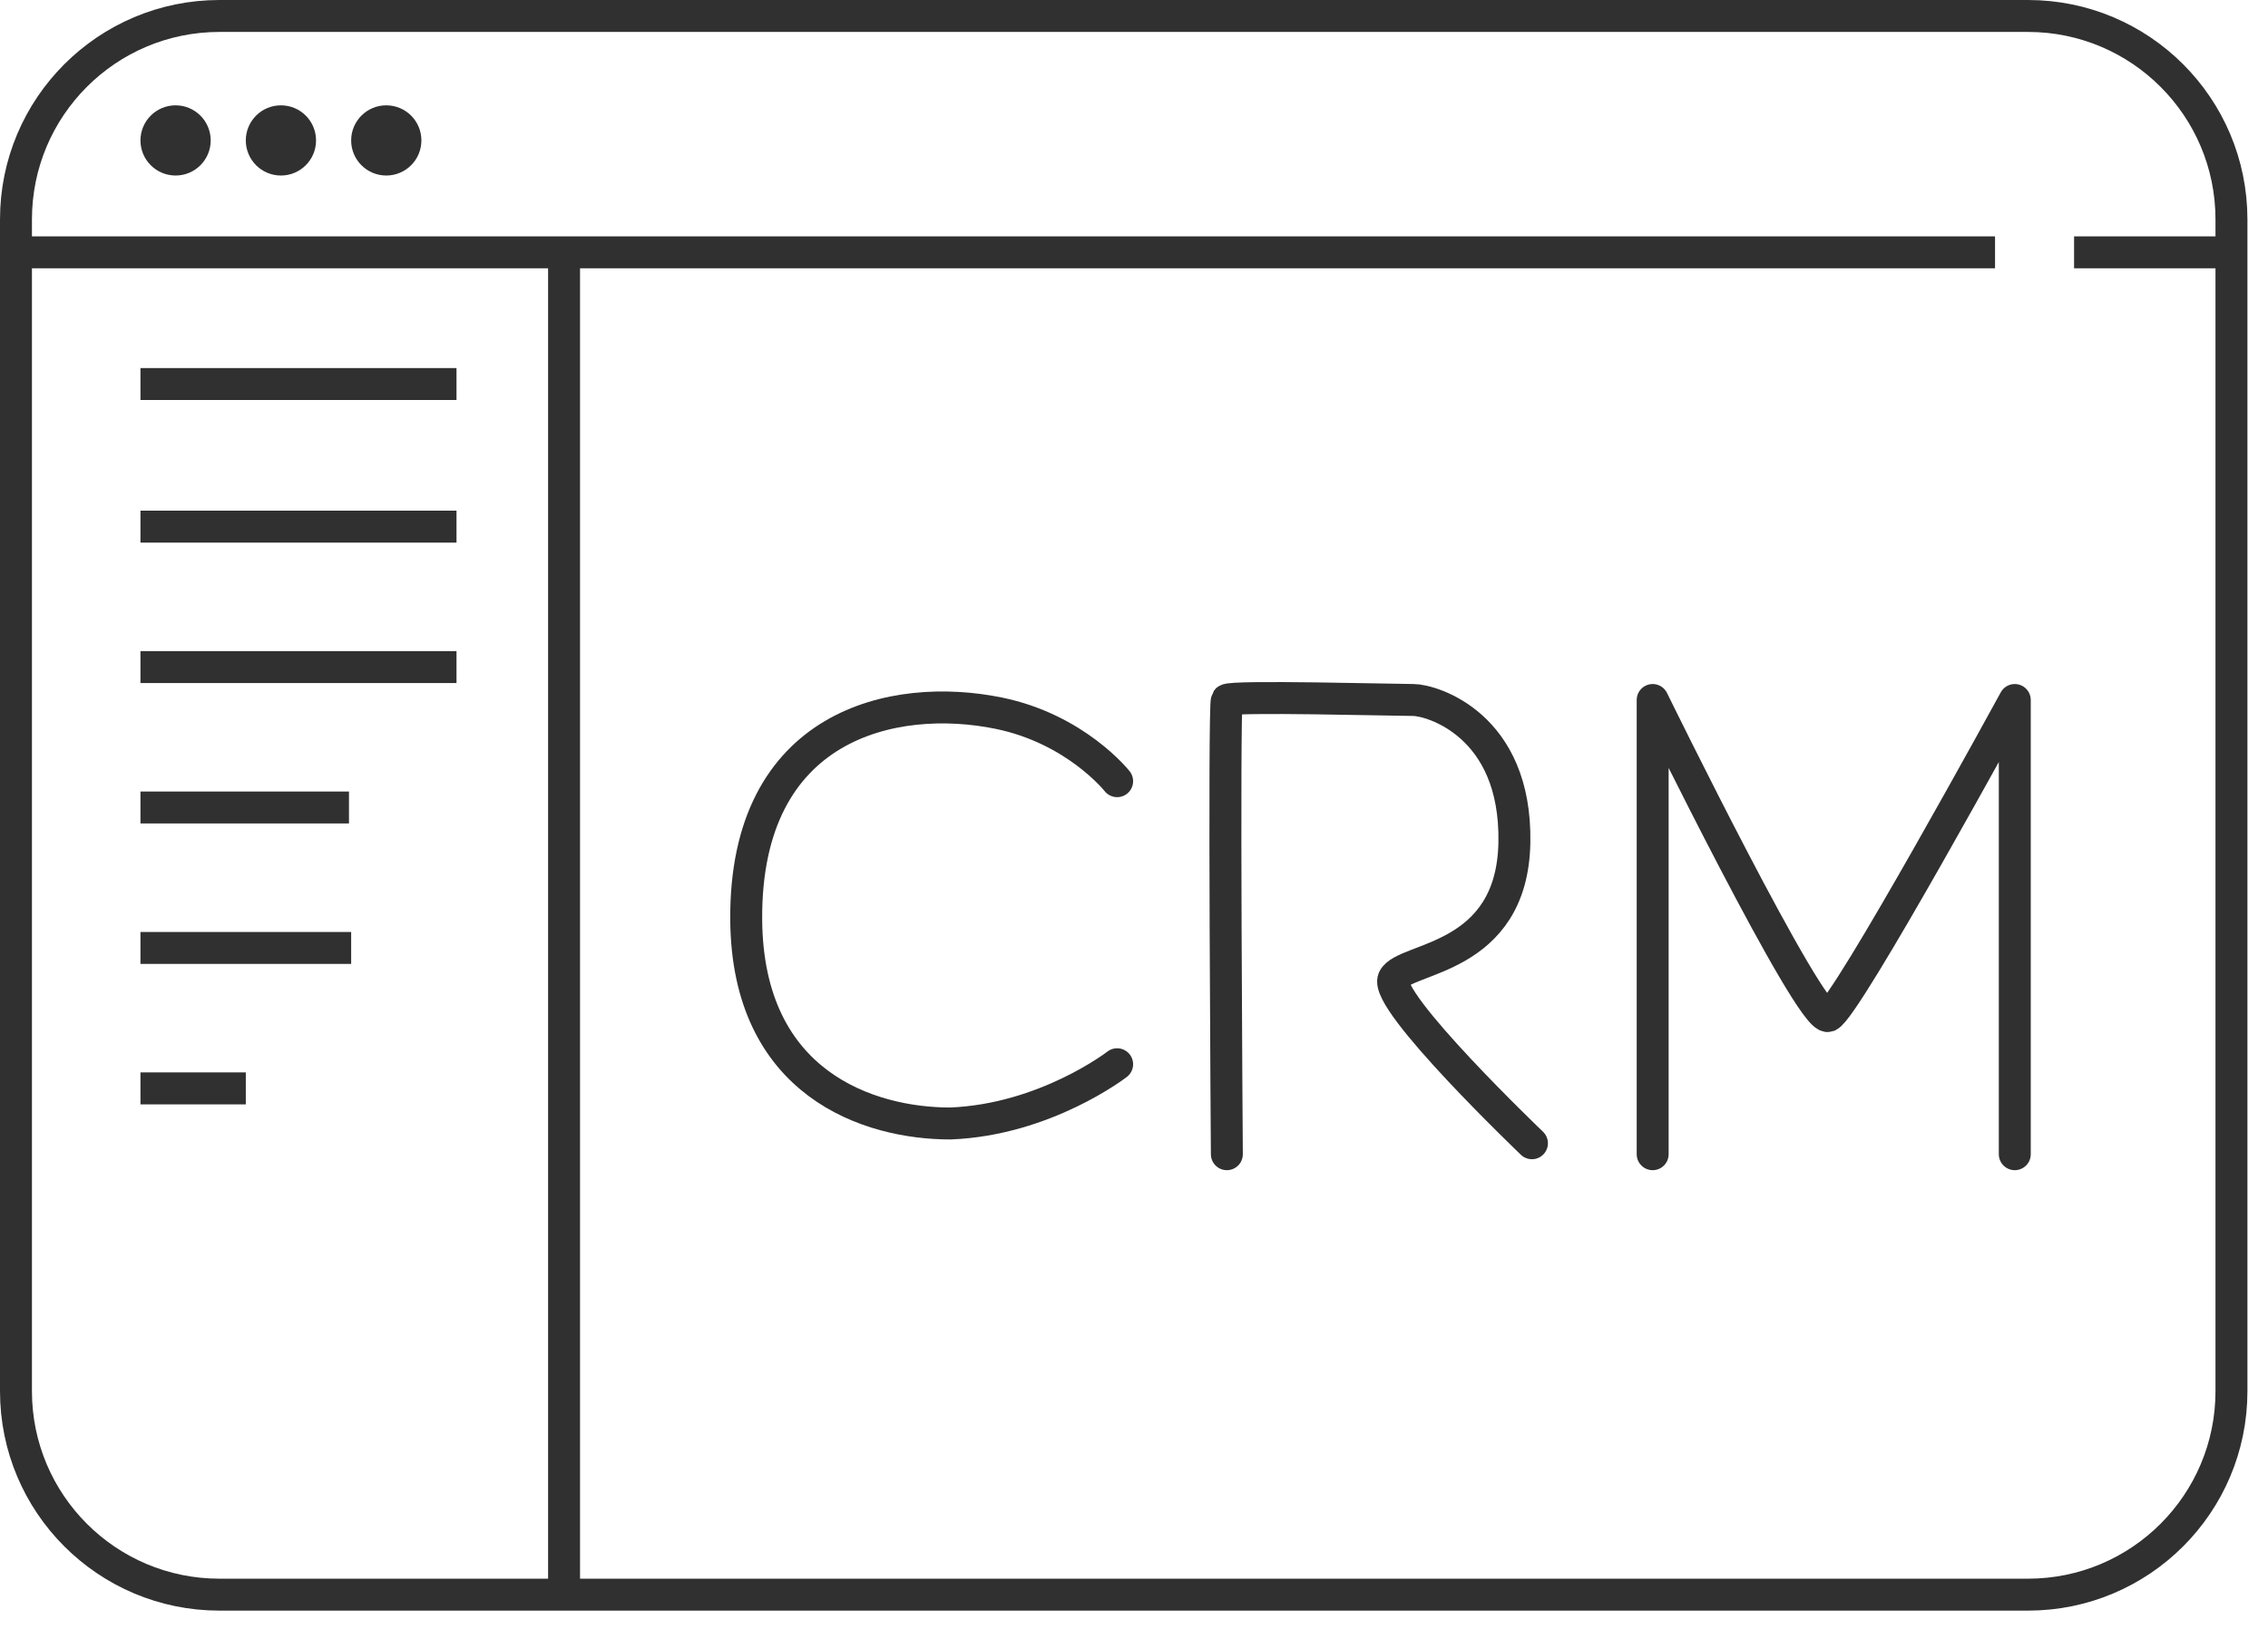
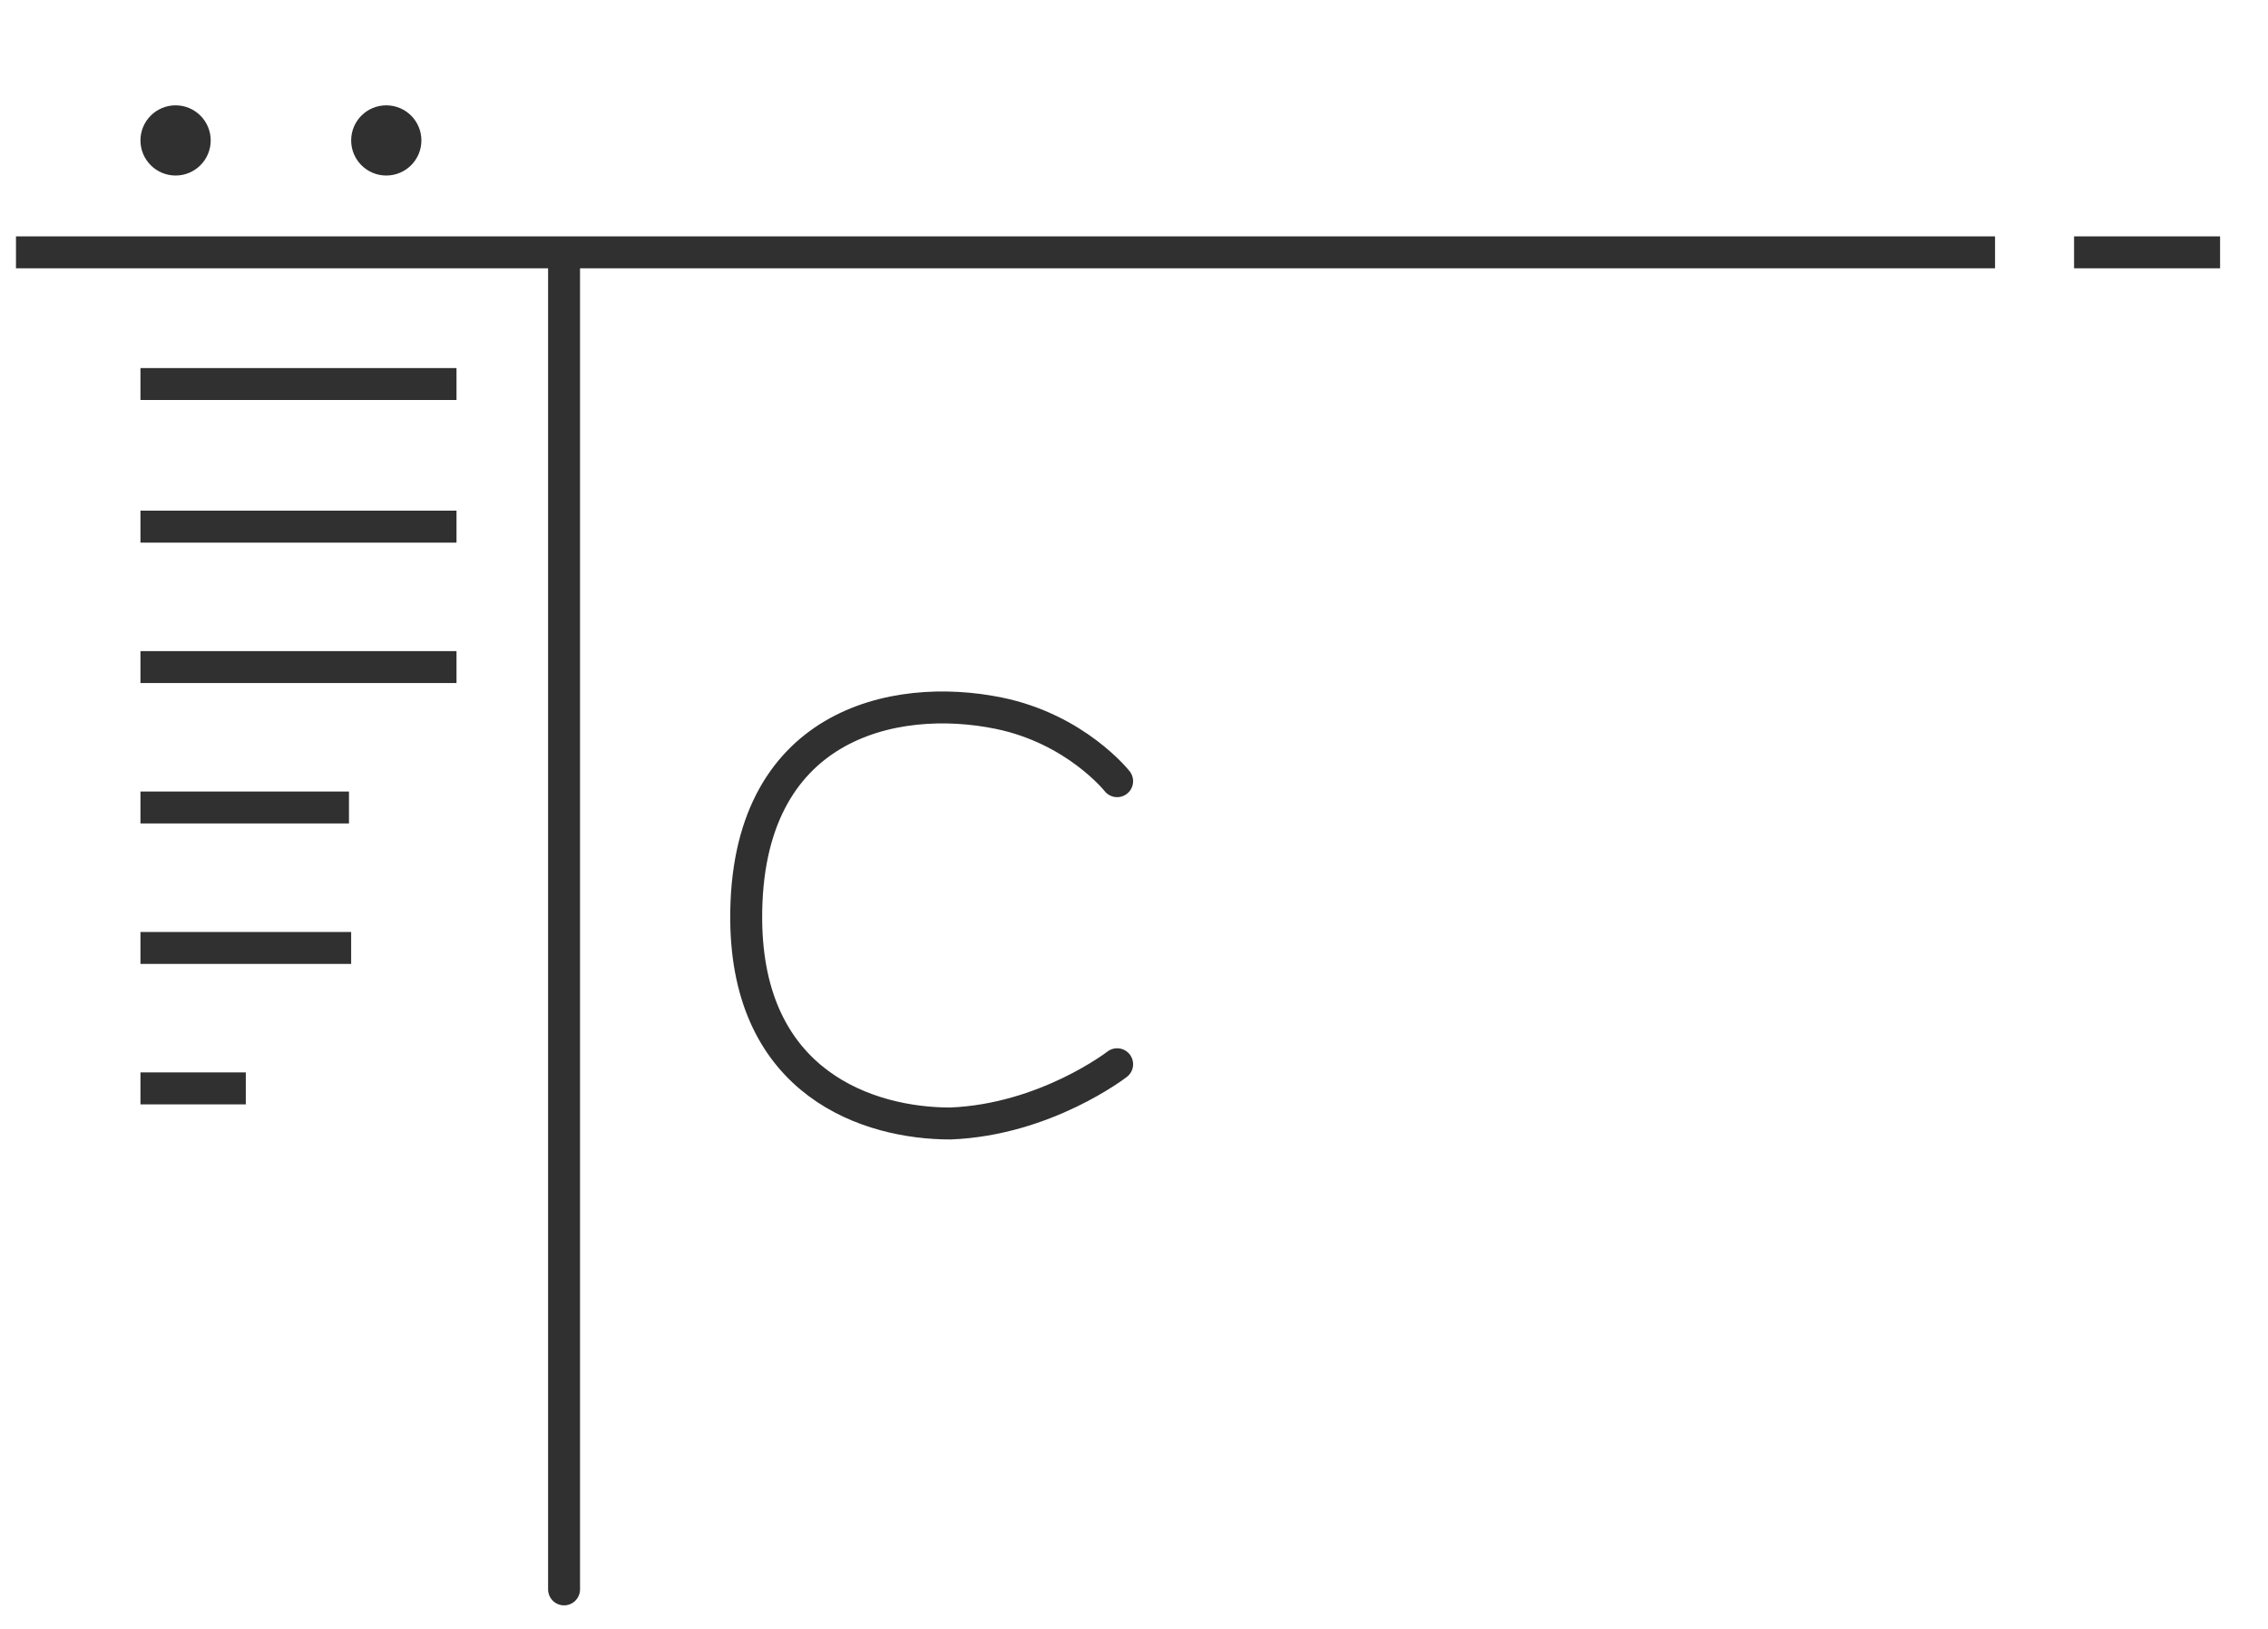
<svg xmlns="http://www.w3.org/2000/svg" width="71" height="51" viewBox="0 0 71 51" fill="none">
-   <path d="M51.737 36.14V21.918C51.737 21.918 56.684 32.018 57.233 31.812C57.783 31.605 63.073 21.918 63.073 21.918V36.14M38.407 36.14C38.407 36.14 38.304 22.055 38.407 21.918C38.511 21.78 43.698 21.918 44.248 21.918C44.797 21.918 47.477 22.674 47.408 26.384C47.339 30.094 43.973 29.956 43.629 30.644C43.286 31.331 47.958 35.797 47.958 35.797" stroke="#303030" stroke-linecap="round" stroke-linejoin="round" />
  <path d="M34.972 24.46C34.972 24.46 33.684 22.825 31.262 22.33C27.987 21.661 23.321 22.668 23.36 28.789C23.394 33.95 27.208 35.178 29.75 35.178C32.731 35.062 34.972 33.323 34.972 33.323" stroke="#303030" stroke-linecap="round" />
-   <path d="M63.486 0.5H6.871C3.352 0.5 0.5 3.352 0.5 6.871V43.561C0.5 47.079 3.352 49.931 6.871 49.931H63.486C67.004 49.931 69.856 47.079 69.856 43.561V6.871C69.856 3.352 67.004 0.5 63.486 0.5Z" stroke="#303030" />
  <path d="M5.497 5.496C6.104 5.496 6.596 5.004 6.596 4.397C6.596 3.79 6.104 3.298 5.497 3.298C4.89 3.298 4.397 3.79 4.397 4.397C4.397 5.004 4.89 5.496 5.497 5.496Z" fill="#303030" />
-   <path d="M8.795 5.496C9.402 5.496 9.894 5.004 9.894 4.397C9.894 3.79 9.402 3.298 8.795 3.298C8.187 3.298 7.695 3.79 7.695 4.397C7.695 5.004 8.187 5.496 8.795 5.496Z" fill="#303030" />
  <path d="M12.092 5.496C12.7 5.496 13.192 5.004 13.192 4.397C13.192 3.79 12.7 3.298 12.092 3.298C11.485 3.298 10.993 3.79 10.993 4.397C10.993 5.004 11.485 5.496 12.092 5.496Z" fill="#303030" />
  <path d="M17.658 7.901V49.766M4.397 12.024H14.291H4.397ZM4.397 16.49H14.291H4.397ZM4.397 20.887H14.291H4.397ZM4.397 25.284H10.925H4.397ZM4.397 29.682H10.993H4.397ZM4.397 34.079H7.695H4.397ZM0.5 7.901H17.658H0.5ZM62.455 7.901H17.658H62.455ZM64.929 7.901H69.5H64.929Z" stroke="#303030" stroke-linecap="round" />
</svg>